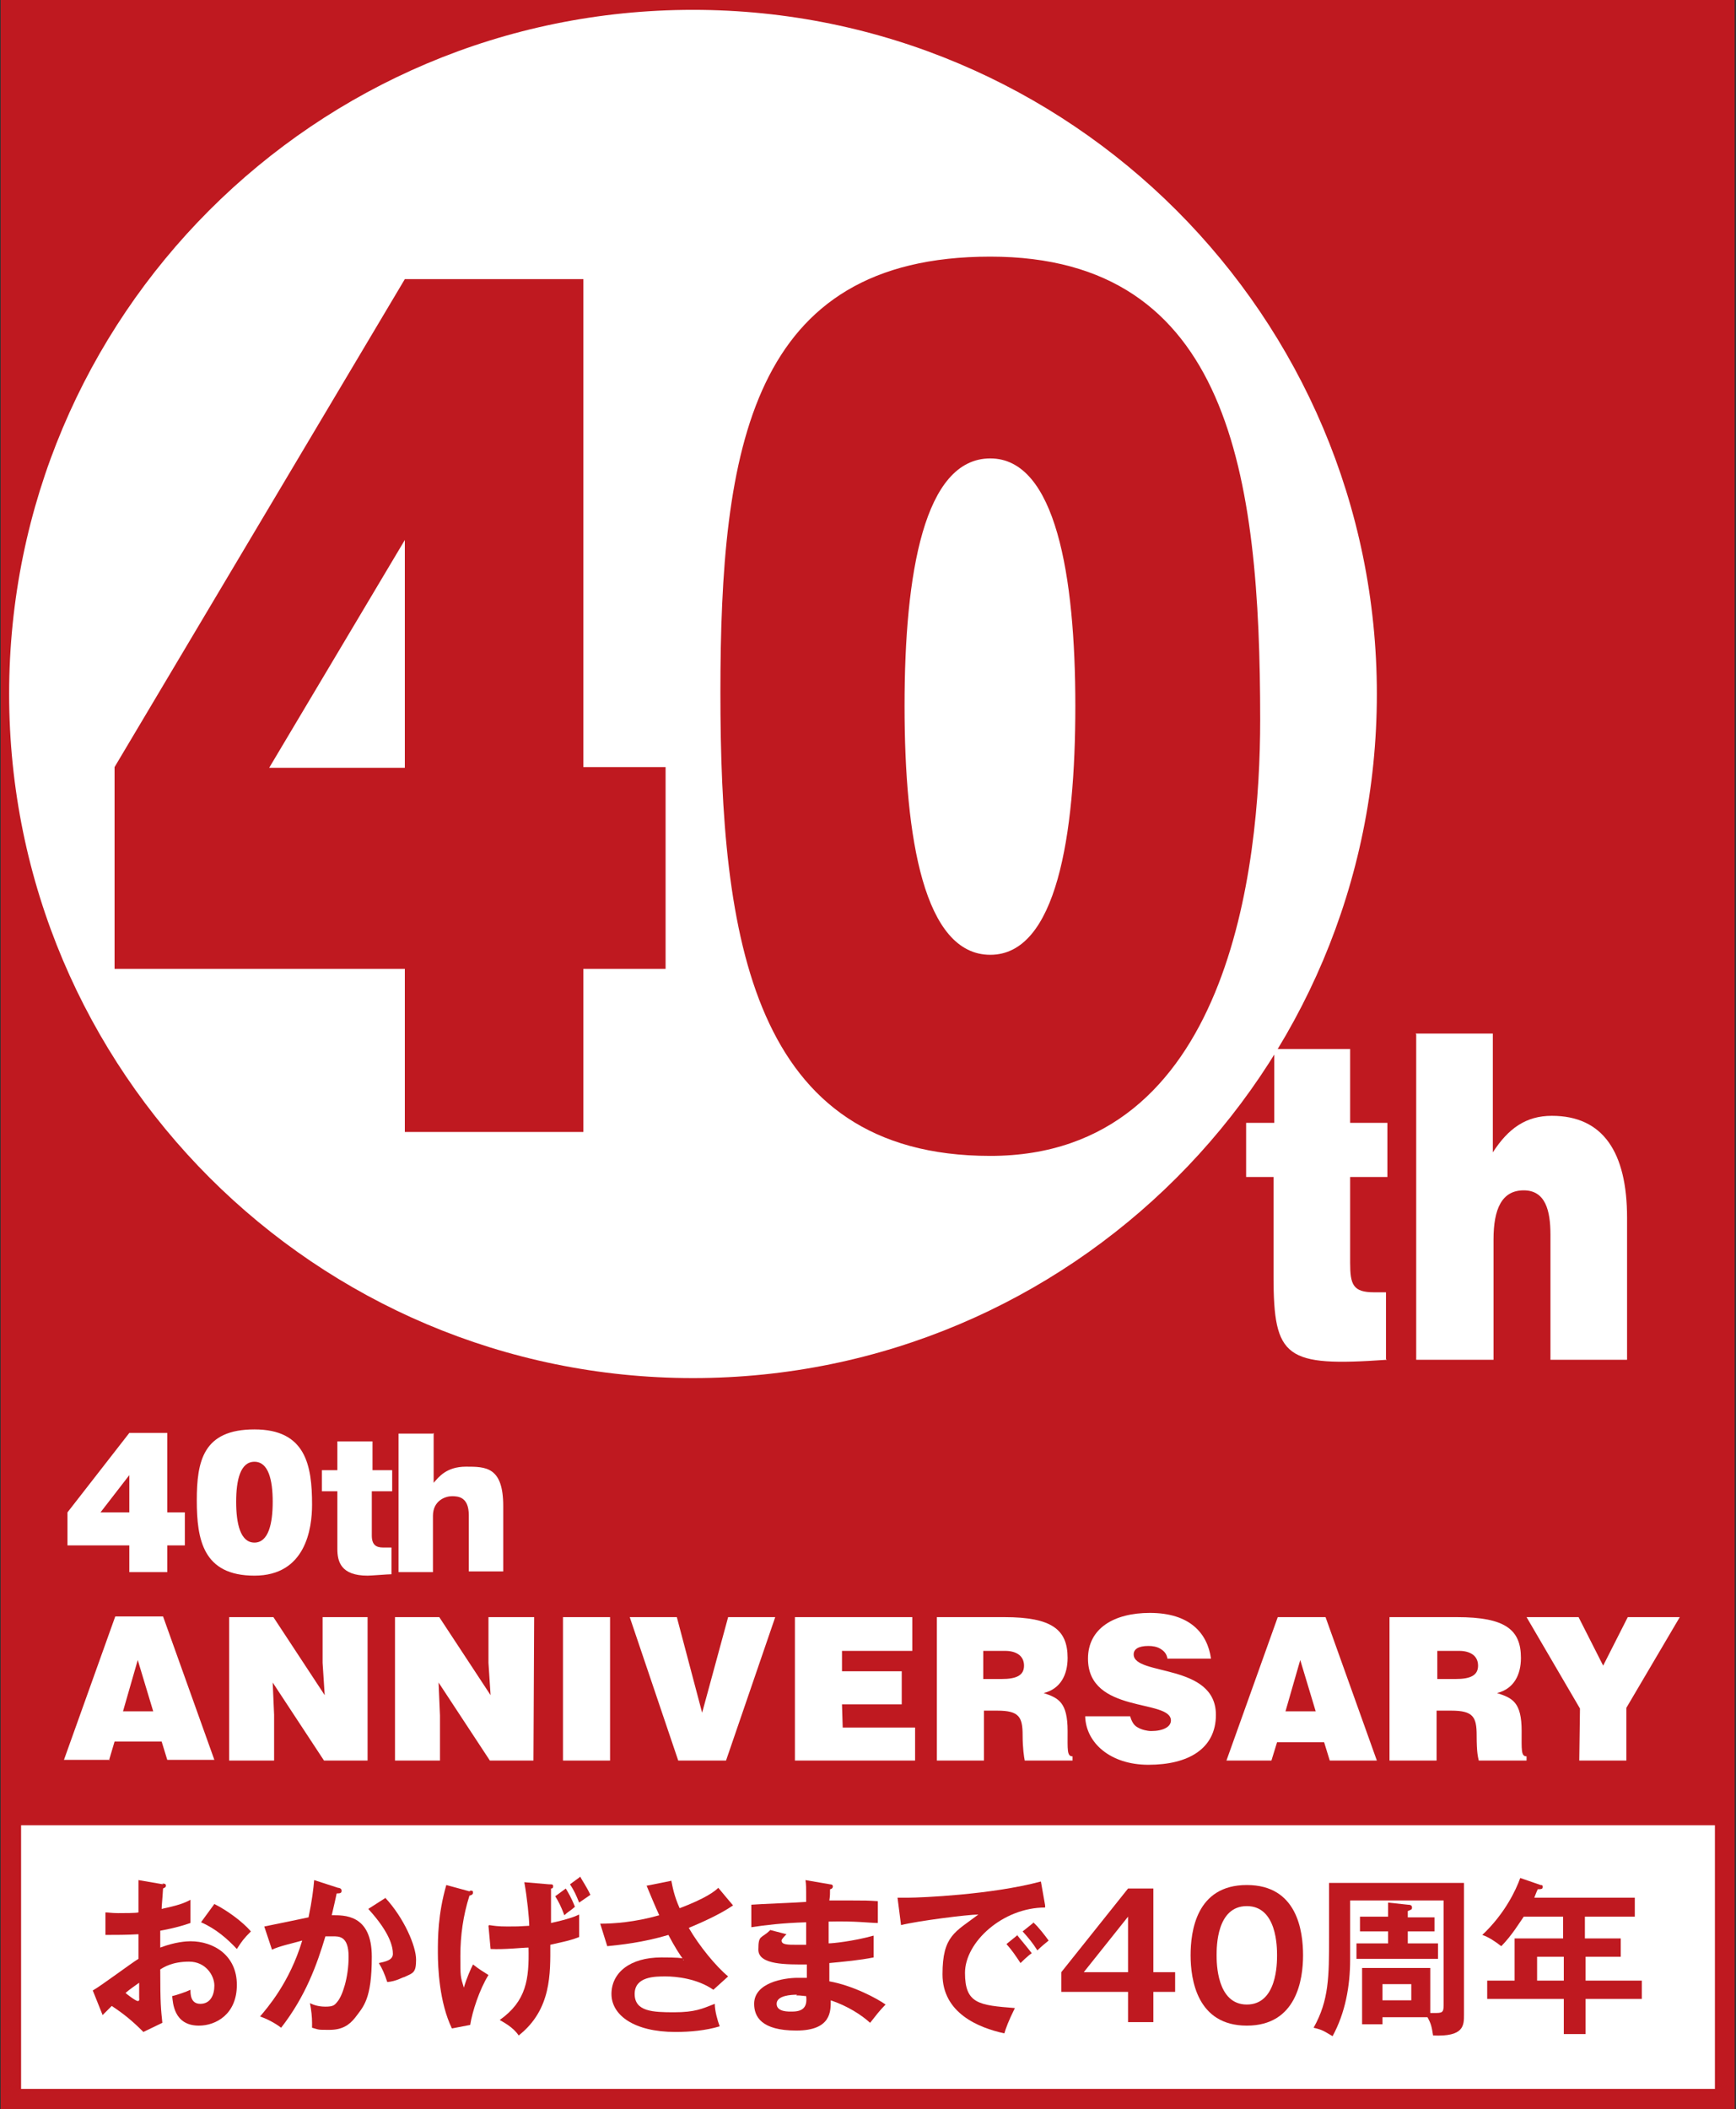
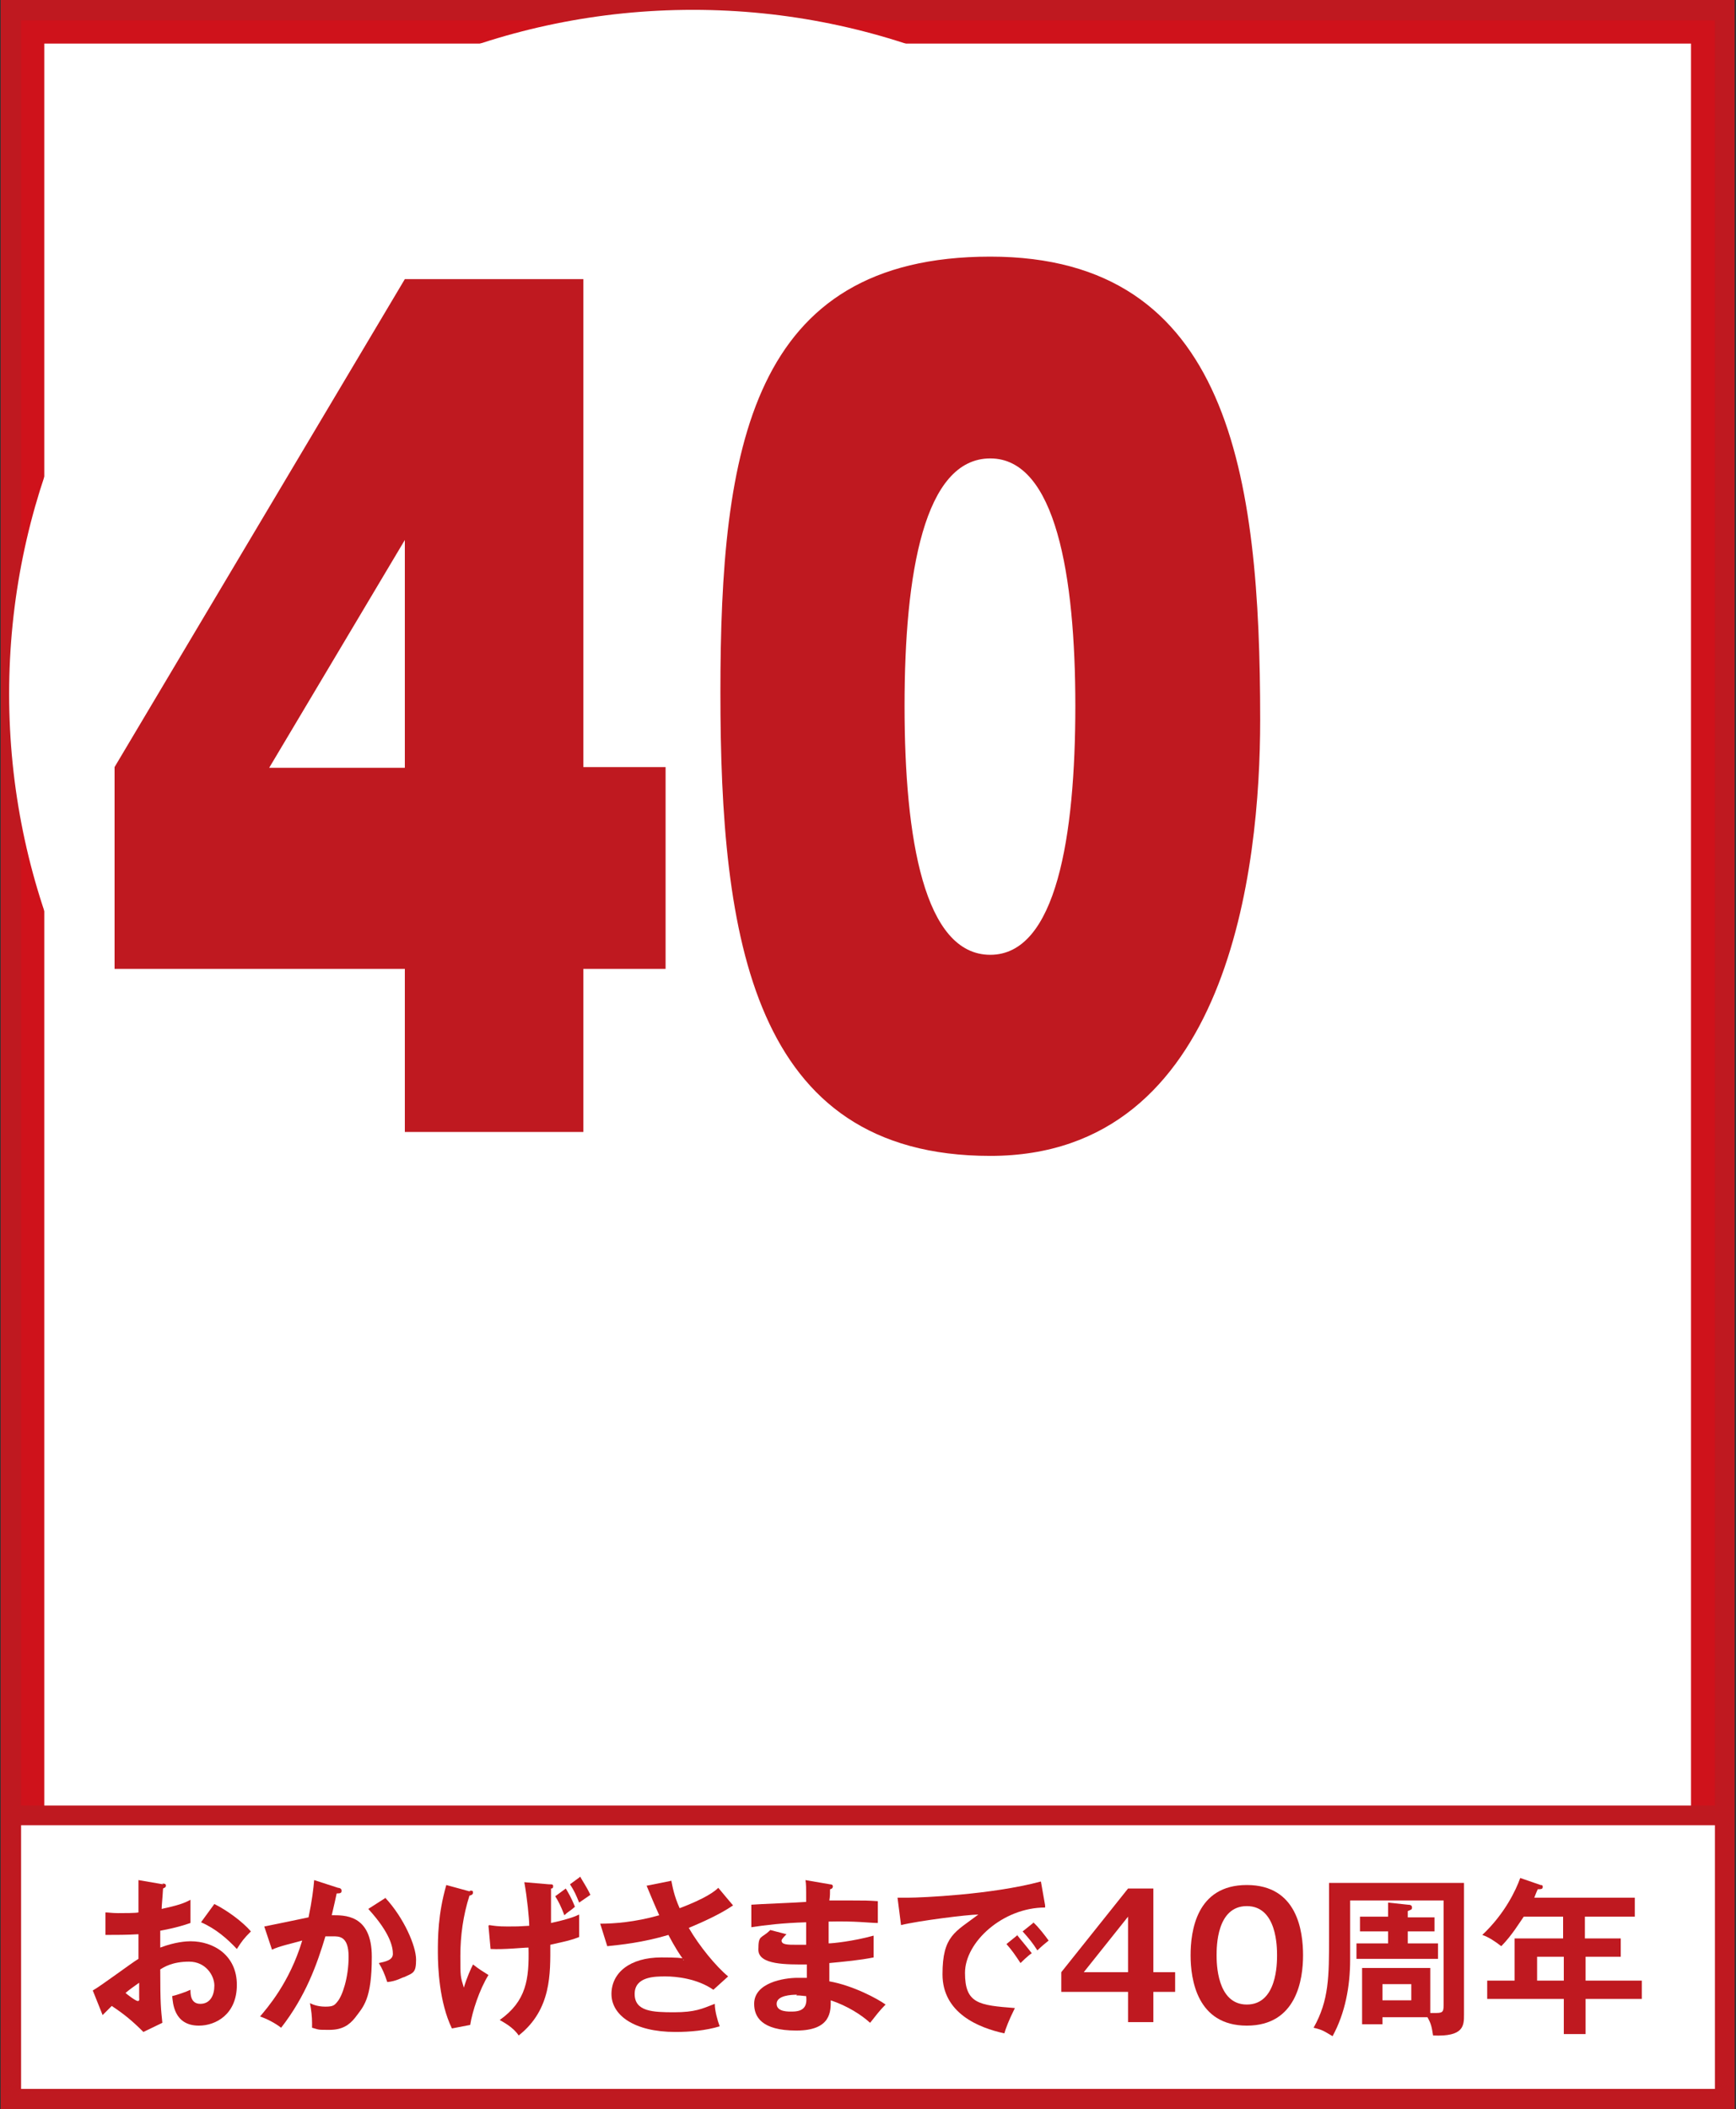
<svg xmlns="http://www.w3.org/2000/svg" id="_レイヤー_1" data-name="レイヤー_1" version="1.1" viewBox="0 0 247 300">
  <rect x="0" y="0" width="247" height="300" fill="#333333" stroke="none" />
  <defs>
    <style>
      .st0 {
        fill: #cf121b;
      }

      .st1 {
        fill: #fff;
      }

      .st2 {
        fill: #bf1920;
      }
    </style>
  </defs>
  <g>
    <g>
      <polygon class="st0" points="245.4 298.6 245.4 1.4 1.6 1.4 1.6 298.6 245.4 298.6" />
      <path class="st1" d="M6.3,293.8h234.3V6.2S6.3,6.2,6.3,6.2v287.6Z" />
    </g>
    <g>
-       <polygon class="st2" points="245.4 298.6 245.4 1.4 1.6 1.4 1.6 298.6 245.4 298.6" />
      <path class="st2" d="M246.9,300H.1V0s246.7,0,246.7,0v300ZM3,297.1h241V2.9S3,2.9,3,2.9v294.3Z" />
    </g>
    <g>
      <polygon class="st1" points="245.4 298.6 245.4 258.2 1.6 258.2 1.6 298.6 245.4 298.6" />
      <path class="st2" d="M246.9,300H.1v-43.2s246.7,0,246.7,0v43.2ZM3,297.1h241v-37.5s-241,0-241,0v37.5Z" />
    </g>
    <path class="st1" d="M98.6,196c53.7,0,97.3-43.5,97.3-97.3C195.9,45,152.3,1.4,98.6,1.4,44.8,1.4,1.3,45,1.3,98.7s43.6,97.3,97.3,97.3Z" />
    <path class="st1" d="M197.3,193.4c-14.4,1-16.1-.2-16.1-11.9v-14.1h-3.9v-7.7s4,0,4,0v-10.5h10.8s0,10.5,0,10.5h5.3v7.7h-5.3v12.2c0,3.1.4,4.2,3.4,4.2h1.7v9.5Z" />
-     <path class="st1" d="M201.4,147h11s0,16.9,0,16.9c2.2-3.4,4.7-5.2,8.4-5.2,7.3,0,10.7,5.2,10.7,14.5v20.2s-10.9,0-10.9,0v-17.8c0-3.4-.7-6.3-3.8-6.3s-4.3,2.6-4.3,7v17.1h-11s0-46.3,0-46.3Z" />
+     <path class="st1" d="M201.4,147h11s0,16.9,0,16.9v20.2s-10.9,0-10.9,0v-17.8c0-3.4-.7-6.3-3.8-6.3s-4.3,2.6-4.3,7v17.1h-11s0-46.3,0-46.3Z" />
    <path class="st1" d="M21.8,243.4h-4.3s2.1-7.3,2.1-7.3l2.2,7.3M15.5,250.4l.8-2.7h6.7s.8,2.6.8,2.6h6.7s-7.3-20.4-7.3-20.4h-6.8l-7.3,20.4h6.5Z" />
    <polygon class="st1" points="46.2 241.1 45.9 236.5 45.9 230 52.3 230 52.3 250.4 46.1 250.4 38.8 239.3 39 243.9 39 250.4 32.6 250.4 32.6 230 38.9 230 46.2 241.1" />
    <polygon class="st1" points="69.8 241.1 69.5 236.5 69.5 230 76 230 75.9 250.4 69.7 250.4 62.4 239.3 62.6 244 62.6 250.4 56.2 250.4 56.2 230 62.5 230 69.8 241.1" />
    <rect class="st1" x="80.1" y="230" width="6.7" height="20.4" />
    <polygon class="st1" points="89.6 230 96.3 230 99.9 243.6 103.6 230 110.3 230 103.3 250.4 96.5 250.4 89.6 230" />
    <polygon class="st1" points="113.1 250.4 113.1 230 129.8 230 129.8 234.8 119.8 234.8 119.8 237.7 128.3 237.7 128.3 242.4 119.8 242.4 119.9 245.7 130.2 245.7 130.2 250.4 113.1 250.4" />
    <path class="st1" d="M139.9,234.8h3.1c1.6,0,2.7.7,2.7,2.1,0,1.4-1.1,1.9-3.2,1.9h-2.6v-4M141.9,243.3c3.1,0,3.6.9,3.6,3.5,0,1.8.2,3.1.3,3.6h6.8v-.6c-.8,0-.7-.9-.7-3.6,0-4.1-1.3-4.7-3.4-5.4,2.4-.6,3.4-2.6,3.4-5,0-4-2.2-5.8-9-5.8h-9.6s0,20.4,0,20.4h6.7s0-7.1,0-7.1h2.1Z" />
-     <path class="st1" d="M166.1,235.9c-.1-.7-.5-1.1-1-1.4-.5-.3-1.1-.4-1.7-.4-1.5,0-2.1.5-2.1,1.2,0,3.1,11.7,1.2,11.7,8.6,0,4.8-3.9,7.1-9.6,7.1-5.4,0-8.9-3.1-9-6.9h6.4c.2.7.5,1.3,1.1,1.6.5.3,1.3.5,1.9.5,1.7,0,2.8-.6,2.8-1.5,0-3.1-11.8-.9-11.8-8.8,0-4.3,3.7-6.5,8.8-6.5,5.7,0,8.2,2.9,8.7,6.5h-6.3Z" />
    <path class="st1" d="M187.1,243.4h-4.2l2.1-7.3,2.2,7.3M180.9,250.4l.8-2.6h6.7s.8,2.6.8,2.6h6.7s-7.3-20.4-7.3-20.4h-6.8s-7.3,20.4-7.3,20.4h6.6Z" />
-     <path class="st1" d="M204.5,234.8h3.1c1.6,0,2.7.7,2.7,2.1,0,1.4-1.1,1.9-3.2,1.9h-2.6s0-4.1,0-4.1M206.5,243.3c3.1,0,3.6.9,3.6,3.5s.2,3.1.3,3.6h6.8s0-.6,0-.6c-.8,0-.7-.9-.7-3.6,0-4.1-1.3-4.7-3.5-5.4,2.4-.6,3.4-2.6,3.4-5,0-4-2.2-5.8-9.1-5.8h-9.6v20.4h6.7v-7.1h2Z" />
-     <polygon class="st1" points="231.4 250.4 224.7 250.4 224.8 243 217.2 230 224.6 230 228.1 236.9 231.6 230 239 230 231.4 242.9 231.4 250.4" />
  </g>
  <g>
    <path class="st2" d="M57.6,39.7h25.4v69.4h11.7v28.7h-11.7v23.2h-25.4v-23.2H16.3v-28.7L57.6,39.7ZM57.6,109.2v-32.4l-19.3,32.4h19.3Z" />
    <path class="st2" d="M179.3,102.4c0,20.9-4.4,62-38.4,62s-38.4-31.2-38.4-65.9,4.3-62,38.4-62,38.4,31.1,38.4,65.9ZM140.9,65.2c-9.4,0-12.2,16.3-12.2,35.2s2.8,35.4,12.2,35.4,12.1-16.9,12.1-35.4-2.8-35.2-12.1-35.2Z" />
  </g>
  <g>
    <path class="st1" d="M18.4,203.8h5.4v11.3h2.5v4.7h-2.5v3.8h-5.4v-3.8h-8.8v-4.7l8.8-11.3ZM18.4,215.1v-5.3l-4.1,5.3h4.1Z" />
    <path class="st1" d="M44.4,214c0,3.4-.9,10.1-8.2,10.1s-8.2-5.1-8.2-10.7.9-10.1,8.2-10.1,8.2,5.1,8.2,10.7ZM36.2,207.9c-2,0-2.6,2.6-2.6,5.7s.6,5.8,2.6,5.8,2.6-2.7,2.6-5.8-.6-5.7-2.6-5.7Z" />
    <path class="st1" d="M52.9,212.1v6.3c0,1.3.6,1.7,1.6,1.7h1.2v3.8c-.5,0-2.9.2-3.4.2-3.8,0-4.3-2-4.3-3.8v-8.2h-2.2v-3h2.2v-4.1h5v4.1h2.8v3h-2.8Z" />
    <path class="st1" d="M61.7,203.8v7.1c.7-.8,1.8-2.3,4.6-2.3s5.3,0,5.3,5.6v9.3h-4.9v-8c0-2.6-1.5-2.7-2.4-2.7s-2.7.6-2.7,2.8v8h-4.9v-19.7h4.9Z" />
  </g>
  <g>
    <path class="st2" d="M23.1,267.9c.3,0,.5,0,.5.3s-.3.3-.4.4c-.1,1.7-.2,2.4-.2,2.9,2.3-.5,3.2-.8,4.1-1.3,0,2.4,0,2.6,0,3.3-2,.7-3.8,1-4.3,1.1,0,.4,0,2,0,2.4,2.1-.8,3.7-.9,4.3-.9,3.3,0,6.6,2,6.6,6.2s-3,5.8-5.4,5.8c-3.6,0-3.7-3.3-3.8-4.2.5-.1,2-.6,2.6-.9,0,.6,0,2,1.4,2s2-1.2,2-2.6-1.2-3.4-3.6-3.4-3.6.8-4.1,1.1c0,5,.1,5.6.3,7.6l-2.7,1.3c-1.6-1.6-2.7-2.5-4.5-3.7-.5.5-.8.8-1.3,1.3l-1.4-3.5c1.1-.6,5.5-3.9,6.5-4.5,0-1.2,0-2.4,0-3.5-1.5.1-3.4.1-4.7.1v-3.2c.5,0,.9.1,1.8.1s2.5,0,2.9-.1c0-1.1,0-3.4,0-4.6l3.5.6ZM17.8,283.4c.2.2,1.5,1.2,1.8,1.2s.2-.3.2-.5v-2.1c-.7.5-1.3.9-2,1.5ZM30.5,270.8c1.8.9,4,2.5,5.2,3.9-1,1-1.3,1.4-2,2.5-1.3-1.4-3-2.9-5.1-3.8l1.9-2.6Z" />
    <path class="st2" d="M48.1,268.5c.2,0,.5.1.5.4s-.1.4-.7.4c-.4,1.9-.6,2.6-.7,3.1,1.7,0,5.7-.2,5.7,5.9s-1.2,7.1-2.4,8.7c-.8,1-1.8,1.7-3.6,1.7s-1.4,0-2.5-.3c0-.2,0-.4,0-.7,0-.8-.1-1.8-.3-2.8.4.2,1.1.5,2.2.5s1.3-.2,1.7-.7c.7-.8,1.6-3.4,1.6-6.4s-1.4-2.9-2.3-2.9-.7,0-1,0c-1.2,4-2.8,8.5-6.3,13-.9-.7-2.1-1.3-3-1.6,1-1.2,4.2-4.8,6-10.8-1.4.4-3.3.8-4.3,1.3l-1.1-3.3c1-.2,5.4-1.1,6.3-1.3.5-2.4.7-4.1.8-5.3l3.4,1.1ZM54.8,269.9c2.7,2.9,4.4,6.9,4.4,8.8s-.4,1.9-1.7,2.5c-.2,0-1.1.6-2.4.7-.4-1.2-.7-1.9-1.2-2.7.9-.2,2-.4,2-1.3s-.3-2.9-3.5-6.4l2.5-1.6Z" />
    <path class="st2" d="M66.9,268.9c.3,0,.4,0,.4.3,0,.3-.4.4-.5.4-.9,2.8-1.3,5.7-1.3,8.6s0,2.9.5,4.5c.4-1.4,1-2.7,1.3-3.3.9.7,1.4,1,2.2,1.5-1.3,2.1-2.3,5.2-2.6,7.1l-2.6.5c-1.8-3.7-2-8.7-2-10.8s0-5.4,1.2-9.6l3.3.9ZM69.6,273.8c.7.1,1.2.2,2.6.2s1.5,0,3.1-.1c0-1-.3-4-.7-6.2l3.5.3c.5,0,.6,0,.6.3s-.2.3-.3.3c0,.8,0,4.2,0,4.9,2.3-.5,3.4-.9,4-1.2,0,1.7,0,2,0,3.2-1.3.5-1.5.5-4.1,1.1,0,4,.2,9.2-4.5,12.9-.8-1.2-2.2-1.9-2.7-2.2,3.8-2.7,4.2-5.8,4.1-10.3-.8,0-3.4.3-5.4.2l-.3-3.3ZM80.5,268.6c.3.5.8,1.3,1.3,2.6-.8.7-1,.7-1.5,1.2-.5-1.3-.8-1.9-1.3-2.7l1.5-1.1ZM82.6,267c.2.4.9,1.4,1.4,2.5-.7.5-.9.6-1.6,1.1-.4-1-.7-1.7-1.3-2.6l1.5-1.1Z" />
    <path class="st2" d="M95.5,267.4c.2,1,.4,2.2,1.2,4,3.7-1.4,5-2.4,5.5-2.9.9,1.1,1.6,1.9,2.1,2.5-1.9,1.3-4.4,2.4-6.3,3.2,1.5,2.6,3.9,5.5,5.6,6.9l-2.1,1.9c-2.3-1.6-5.3-1.9-6.8-1.9s-4.4,0-4.4,2.5,2.6,2.6,5.6,2.6,4-.5,5.8-1.2c0,1,.4,2.4.7,3.2-2,.6-4.2.8-6.3.8-5.9,0-9.1-2.4-9.1-5.4s2.6-5.2,7.1-5.2,2.7.3,3.2.4c-.6-.8-1.3-1.9-2.2-3.6-3.7,1.1-6.8,1.4-8.7,1.6l-1-3.2c1.9,0,4.9-.2,8.4-1.2-.6-1.3-1.3-3-1.8-4.2l3.5-.7Z" />
    <path class="st2" d="M118,268c.2,0,.5,0,.5.3s-.3.4-.4.4c0,.6,0,1-.1,1.6.6,0,1.7,0,3.3,0s2.2,0,3.6.1v3.1c-1.2,0-3.1-.3-7-.2v3.1c.6,0,3.5-.3,6.4-1.1v3.1c-2,.4-4.2.6-6.3.8,0,.4,0,2.2,0,2.6,3.4.6,6.9,2.5,8,3.3-.9.9-1.4,1.6-2.2,2.6-1.2-1.1-3.2-2.4-5.6-3.2,0,1.5.1,4.3-4.9,4.3s-6-2-6-3.8c0-3,4.2-3.7,6.2-3.7s1,0,1.3,0c0-.1,0-1.7,0-1.9-2.8,0-6.9.1-6.9-2.1s.4-1.5,1.7-2.8l2.3.6c-.3.3-.7.7-.7.9,0,.6.9.6,2.1.6s.9,0,1.4,0c0-.5,0-2.7,0-3.2-3.4.1-5.8.4-7.8.7v-3.2c1.2-.1,6.7-.3,7.8-.4,0-2.2,0-2.5-.1-3.1l3.5.6ZM113.4,283.7c-.8,0-2.9.1-2.9,1.3s1.8,1.1,2.2,1.1c1.5,0,2.2-.6,2-2.2-.3,0-.7-.1-1.4-.1Z" />
    <path class="st2" d="M148.7,271.3c-6,0-11.4,4.9-11.4,9.3s2,4.6,7.1,5c-.9,1.8-1.3,2.9-1.5,3.6-3.7-.8-8.8-2.9-8.8-8.4s1.8-6,5.1-8.5c-1.5,0-8.6.9-11,1.5l-.5-3.9c.5,0,.9,0,1.6,0,1.6,0,11.7-.4,18.8-2.3l.6,3.4ZM144.7,275.2c.3.4,1.5,1.8,2.1,2.6-.6.4-1.5,1.3-1.6,1.4-.8-1.2-1.2-1.8-2-2.7l1.6-1.3ZM147,273.4c.7.6,1.7,1.9,2.2,2.6-.5.4-1.1.9-1.6,1.4-.7-1.1-1.2-1.7-2.1-2.7l1.5-1.2Z" />
    <path class="st2" d="M164.1,280.5h3.1v2.8h-3.1v4.3h-3.6v-4.3h-9.5v-2.8l9.5-11.9h3.6v11.9ZM160.5,280.5v-7.9l-6.3,7.9h6.3Z" />
    <path class="st2" d="M185.4,278.1c0,3.4-.9,10-8,10s-8-6.6-8-10,.8-10,8-10,8,6.6,8,10ZM173.1,278.1c0,1,0,7,4.3,7s4.3-5.9,4.3-7,0-7-4.3-7-4.3,5.8-4.3,7Z" />
    <path class="st2" d="M196.7,286.8v1.1h-2.9v-8h9.7v6.4c.5,0,.8,0,.9,0,1,0,1-.3,1-1.4v-14.6h-13.3v8.4c0,3.8-.7,7.6-2.5,10.9-1.2-.7-1.4-.9-2.7-1.2,2.2-3.9,2.2-7.3,2.2-12.9v-7.7h19.2v18.7c0,1.6,0,3.2-4.4,3-.2-1.3-.3-1.7-.8-2.6h-6.4ZM204.1,272.6v2.1h-3.8v1.7h4.3v2.2h-11.6v-2.2h4.5v-1.7h-4v-2.1h4v-2l2.8.3c.4,0,.6.1.6.4s-.1.3-.6.5v.9h3.8ZM196.7,282.2v2.3h4.1v-2.3h-4.1Z" />
    <path class="st2" d="M225.6,275.7h5v2.6h-5v3.4h8v2.6h-8v5h-3.1v-5h-10.9v-2.6h3.9v-6h6.9v-3.1h-5.6c-.5.7-1.7,2.7-3.2,4.2-.9-.7-1.8-1.3-2.7-1.6,3.2-3,4.8-6.4,5.4-8.1l2.9,1c.3,0,.3.1.3.3,0,.3-.3.3-.7.3-.2.4-.3.7-.5,1.2h14.3v2.7h-7.1v3.1ZM222.5,278.3h-3.8v3.4h3.8v-3.4Z" />
  </g>
</svg>